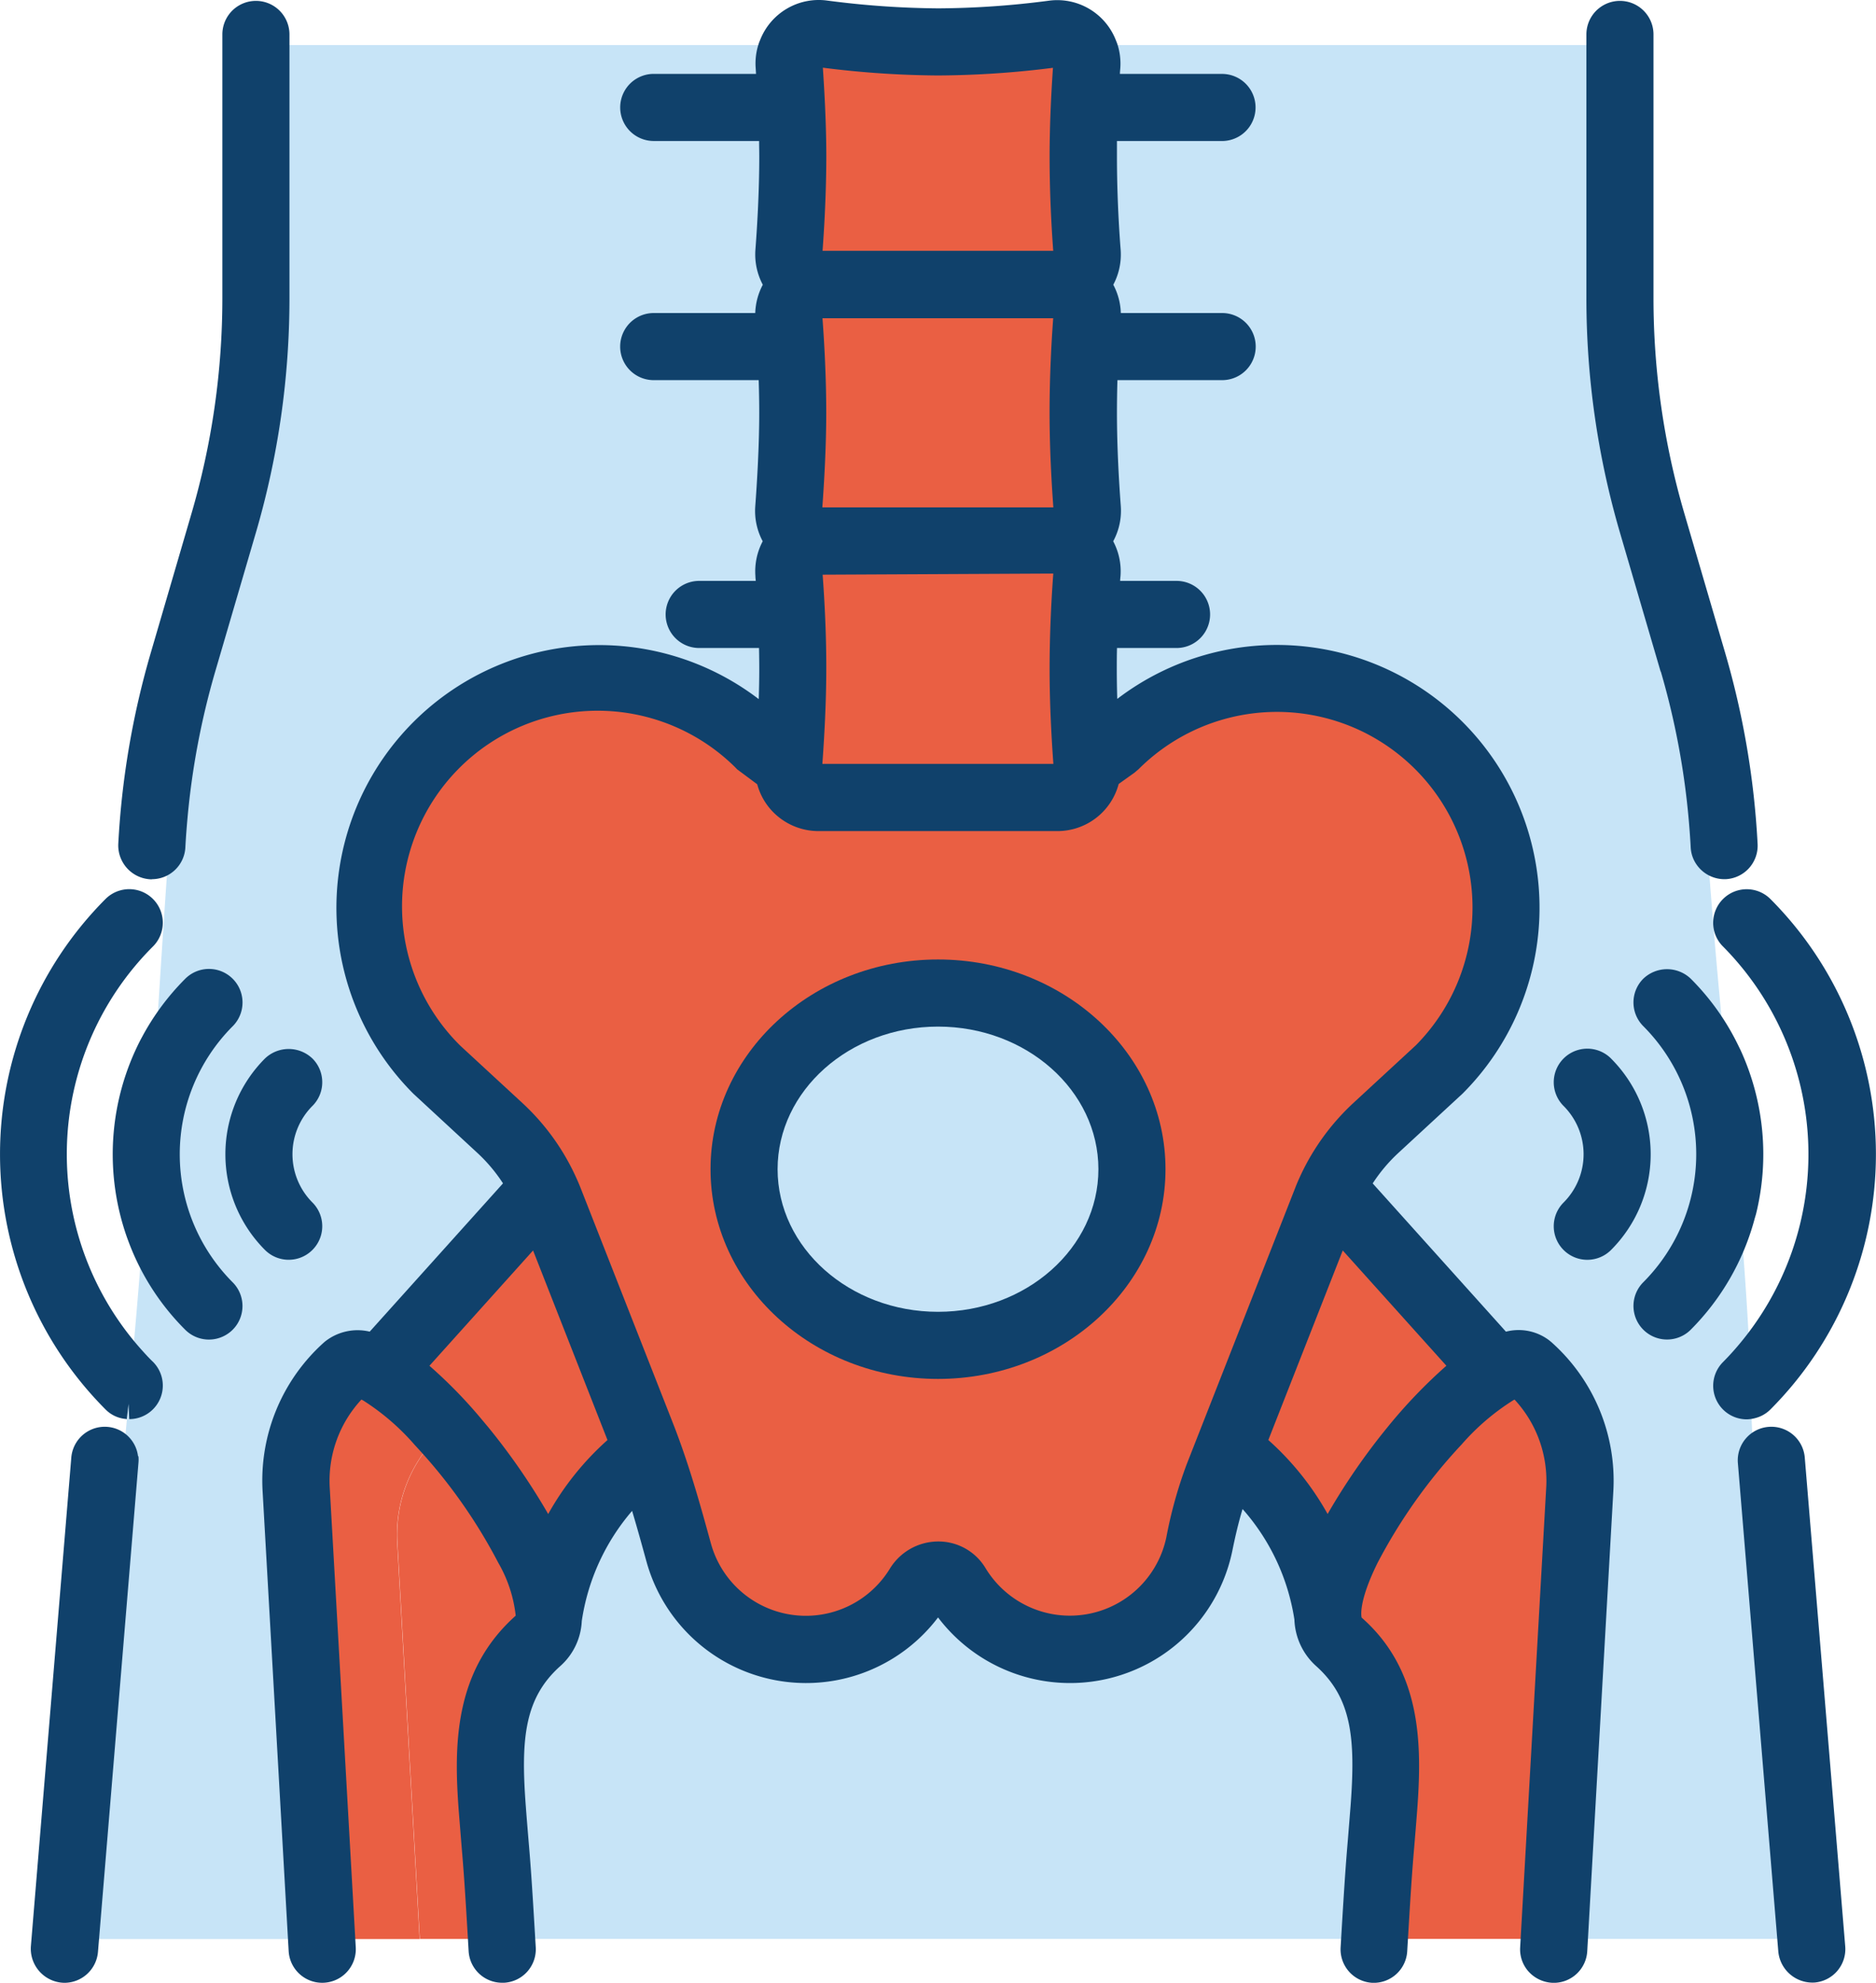
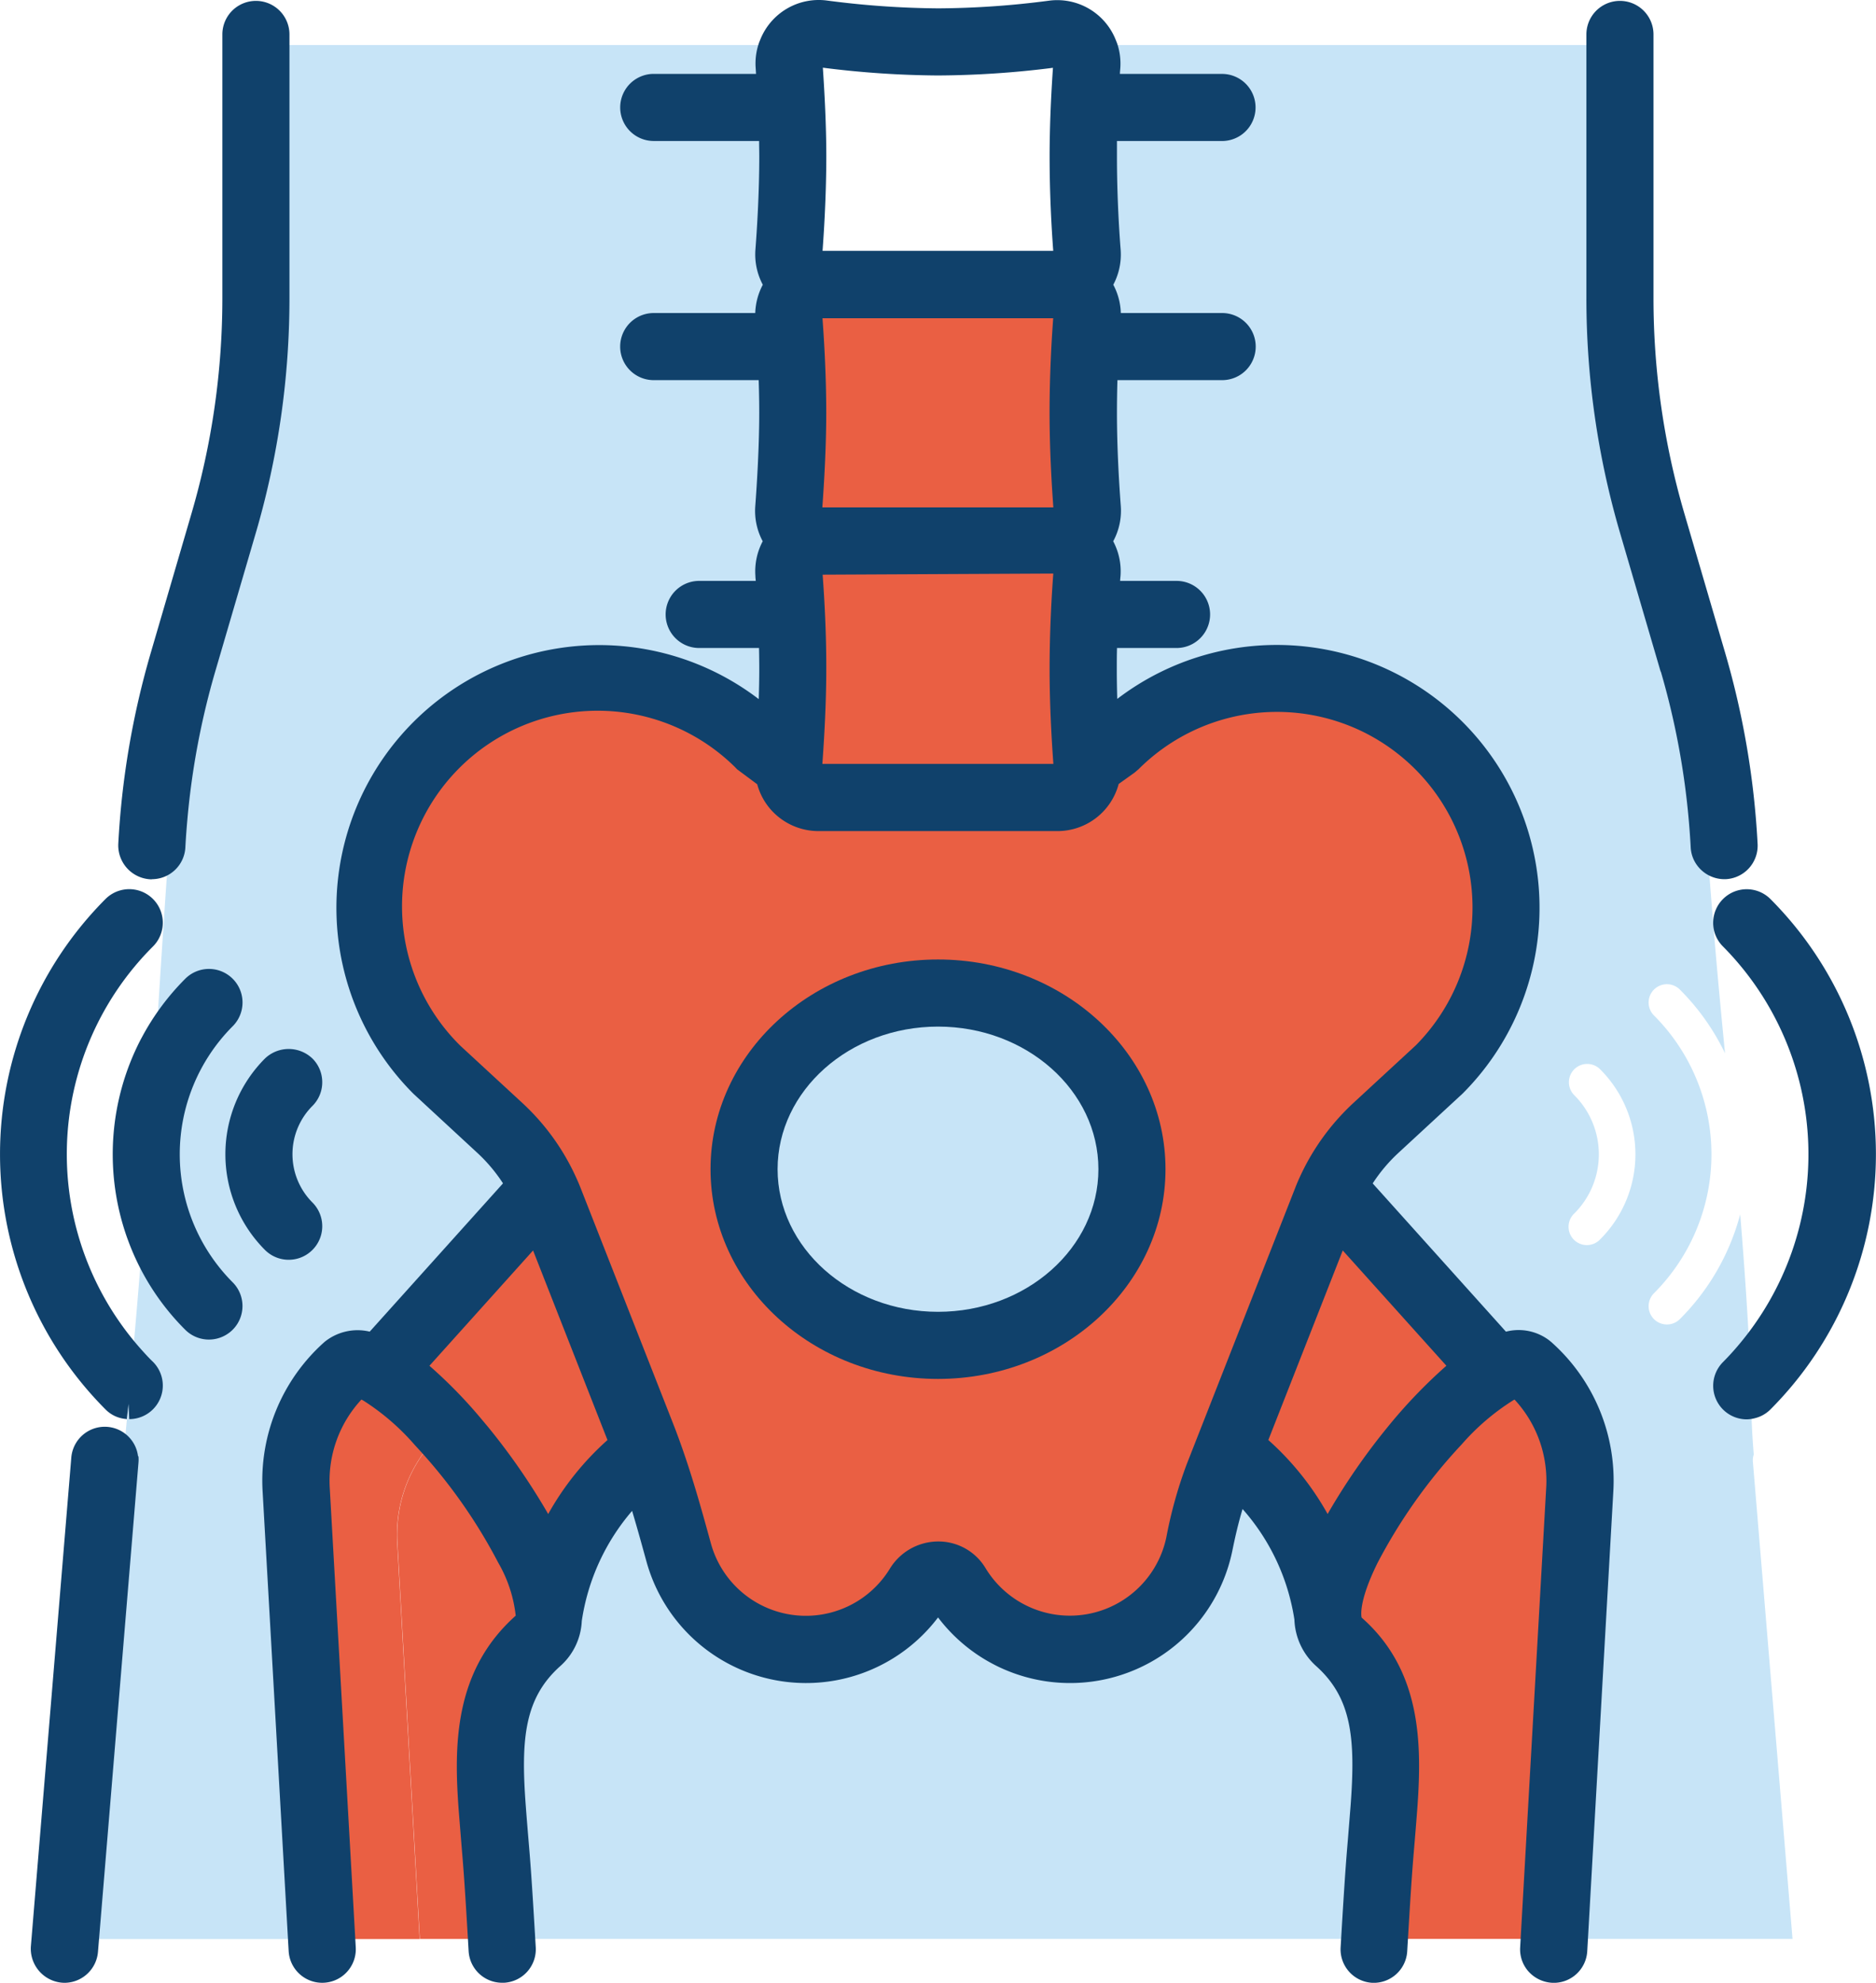
<svg xmlns="http://www.w3.org/2000/svg" width="61.513" height="65.001" viewBox="0 0 61.513 65.001">
  <g transform="translate(-143.349 0)">
    <path d="M147.549,46.023q-.042.445-.084.884.042-.439.084-.884Z" fill="#ffd0b0" />
    <path d="M168.613,16.642c.061-.811.133-2.008.133-3.106,0-.489-.012-1.019-.036-1.574h-3.924a.6.6,0,1,1,0-1.2h3.856c-.008-.115-.016-.224-.024-.326a1.6,1.6,0,0,1,.339-1.1,1.6,1.6,0,0,1-.339-1.1c.058-.765.128-1.923.128-3.1,0-.308-.006-.647-.018-1.008h-3.943a.6.6,0,0,1,0-1.2h3.887c-.016-.266-.032-.512-.048-.73A1.576,1.576,0,0,1,168.7,1.6c.013-.042.031-.082.048-.123h-16.4V9.771a26.838,26.838,0,0,1-1.082,7.546l-1.334,4.556a25.717,25.717,0,0,0-.925,4.88c-.035.383-.059.7-.074,1a.6.6,0,0,1-.061.232c-.154,2.169-.274,4.077-.392,5.954l-.018.278a7.613,7.613,0,0,1,1.322-1.778.6.6,0,0,1,.849.848,6.443,6.443,0,0,0-.006,9.094h0l.006.006a.6.6,0,0,1-.084.917h0a.6.6,0,0,1-.764-.069,7.548,7.548,0,0,1-1.754-2.739c-.1,1.28-.212,2.646-.347,4.149l.028.032c.082.089.191.207.307.323a.6.6,0,0,1-.424,1.024l-.025,0-.012,0q-.042.445-.084.884t-.087.892a.6.6,0,0,1,0,.123l-1.3,15.643H153.3l-.832-14.68a5.575,5.575,0,0,1,1.855-4.512l.026-.023.026-.021a1.281,1.281,0,0,1,1.269-.108l4.826-5.368a5.782,5.782,0,0,0-1.122-1.427l-2.093-1.933a8.114,8.114,0,0,1,11.434-11.517c.042-.756.063-1.44.063-2.034,0-.376-.007-.779-.022-1.2h-2.448a.6.6,0,0,1,0-1.2h2.39c-.016-.257-.032-.494-.048-.7a1.6,1.6,0,0,1,.336-1.1,1.593,1.593,0,0,1-.341-1.1ZM153.24,39.775a.6.6,0,0,1-.849.849,3.942,3.942,0,0,1,0-5.569.6.6,0,0,1,.849.849A2.741,2.741,0,0,0,153.24,39.775Z" fill="#c7e4f7" />
    <path d="M200.855,47.7c-.058-.706-.074-1.17-.088-1.69a.58.58,0,0,1-.566-.156.6.6,0,0,1,0-.849c.152-.152.306-.318.485-.524l.031-.038c-.03-.695-.081-1.608-.176-2.928-.044-.6-.087-1.168-.132-1.706a7.611,7.611,0,0,1-1.975,3.431.6.6,0,1,1-.849-.848,6.443,6.443,0,0,0,0-9.1.6.6,0,1,1,.849-.848,7.587,7.587,0,0,1,1.478,2.086c-.178-1.808-.365-3.8-.564-6.536a.6.6,0,0,1-.063-.235c-.013-.259-.033-.537-.059-.848a25.729,25.729,0,0,0-.94-5.032l-1.334-4.556a26.837,26.837,0,0,1-1.082-7.546V1.477H179.463c.013.032.028.063.039.1a1.574,1.574,0,0,1,.083.626c-.015.212-.032.457-.047.723h3.881a.6.6,0,0,1,0,1.2h-3.934c-.011.351-.016.69-.016,1.008,0,1.255.067,2.38.123,3.1a1.589,1.589,0,0,1-.338,1.1,1.59,1.59,0,0,1,.338,1.1c-.008.1-.016.211-.024.328h3.85a.6.6,0,0,1,0,1.2H179.5c-.022.539-.033,1.068-.033,1.575,0,1.167.07,2.331.129,3.1a1.6,1.6,0,0,1-.341,1.1,1.59,1.59,0,0,1,.336,1.1c-.016.2-.033.441-.048.7h2.384a.6.6,0,0,1,0,1.2h-2.439c-.013.408-.02.812-.02,1.2,0,.621.02,1.3.059,2.029a8.114,8.114,0,0,1,11.427,11.523l-.017.017-2.075,1.916a5.785,5.785,0,0,0-1.122,1.427l4.825,5.368a1.281,1.281,0,0,1,1.269.108l.026.021.025.022a5.574,5.574,0,0,1,1.856,4.511l-.832,14.682h7.216l-1.3-15.643a.593.593,0,0,1,.025-.225Zm-5.035-7.074a.6.6,0,1,1-.848-.848,2.738,2.738,0,0,0,0-3.872.6.6,0,1,1,.848-.849,3.938,3.938,0,0,1,0,5.569Z" fill="#c7e4f7" />
    <path d="M157.529,47.266c-.077-.086-.154-.17-.232-.253a8.148,8.148,0,0,0-1.8-1.538l-.026-.014a1,1,0,0,0-.4-.154,4.373,4.373,0,0,0-1.412,3.512l.836,14.747h2.614l-.735-12.975A4.567,4.567,0,0,1,157.529,47.266Z" fill="#ea5f43" />
    <path d="M160.134,51.011a17.967,17.967,0,0,0-2.6-3.746,4.567,4.567,0,0,0-1.154,3.324l.735,12.975h2.08c-.113-1.926-.155-2.424-.213-3.113-.026-.3-.053-.63-.09-1.116-.161-2.128-.162-4.344,1.707-6C160.772,53.175,160.875,52.509,160.134,51.011Z" fill="#ea5f43" />
    <path d="M188.031,60.351c.025-.294.052-.619.089-1.1.177-2.343.021-3.836-1.308-5.017a1.635,1.635,0,0,1-.532-1.168,7.615,7.615,0,0,0-2.4-4.521l-.029.073a12.884,12.884,0,0,0-.588,2.122,4.932,4.932,0,0,1-9.048,1.558.1.1,0,0,0-.1-.055.167.167,0,0,0-.147.087,4.928,4.928,0,0,1-8.948-1.273c-.2-.719-.442-1.608-.727-2.48a7.62,7.62,0,0,0-2.371,4.492,1.632,1.632,0,0,1-.531,1.164c-1.329,1.181-1.485,2.674-1.308,5.017.037.486.064.811.089,1.1.059.7.1,1.211.219,3.212v0h27.419v0c.117-2,.16-2.508.219-3.212Z" fill="#c7e4f7" />
    <path d="M193.131,45.307a1.01,1.01,0,0,0-.4.156l-.012.007a8.1,8.1,0,0,0-1.809,1.544,18.1,18.1,0,0,0-2.836,4c-.741,1.5-.639,2.163-.461,2.321,1.869,1.661,1.868,3.877,1.707,6-.037.483-.064.808-.089,1.1v.013c-.058.688-.1,1.186-.213,3.114h4.694l.836-14.748a4.372,4.372,0,0,0-1.412-3.51Z" fill="#ea5f43" />
    <ellipse cx="5.759" cy="5.175" rx="5.759" ry="5.175" transform="translate(168.346 33.154)" fill="#c7e4f7" />
    <path d="M190.106,24.866a6.914,6.914,0,0,0-9.779,0,.6.6,0,0,1-.075.064l-.671.48a1.577,1.577,0,0,1-1.56,1.335H170.19a1.576,1.576,0,0,1-1.56-1.329l-.678-.485a.59.59,0,0,1-.075-.064c-.027-.027-.055-.052-.083-.079h0a6.914,6.914,0,0,0-9.7,9.85l.548.506h0l1.518,1.4a7.068,7.068,0,0,1,1.563,2.124c.007.013.014.026.019.039.071.151.131.288.181.416l3.045,7.754q.087.222.169.446l0,.013c.425,1.162.752,2.35,1.041,3.4a3.728,3.728,0,0,0,6.769.961,1.365,1.365,0,0,1,1.168-.657,1.306,1.306,0,0,1,1.122.632,3.732,3.732,0,0,0,6.847-1.176,14,14,0,0,1,.647-2.319l3.555-9.054c.05-.129.11-.265.181-.416,0-.011.011-.023.017-.035a7.067,7.067,0,0,1,1.564-2.126l2.067-1.908a6.915,6.915,0,0,0-.009-9.77Zm-16,19.837c-3.837,0-6.959-2.86-6.959-6.375s3.122-6.375,6.959-6.375,6.959,2.86,6.959,6.375S177.943,44.7,174.106,44.7Z" fill="#ea5f43" />
    <path d="M163.847,47.315l-1.68-4.279L161,40.056,156.7,44.831a13.692,13.692,0,0,1,2.045,2.007c.081.1.158.188.23.275a19.362,19.362,0,0,1,2.356,3.631,8.852,8.852,0,0,1,2.269-3.168l.255-.226Z" fill="#ea5f43" />
    <path d="M184.344,47.35l.255.227a8.853,8.853,0,0,1,2.269,3.168,19.363,19.363,0,0,1,2.356-3.631,14.551,14.551,0,0,1,2.275-2.282l-4.292-4.774Z" fill="#ea5f43" />
    <path d="M172.787,18.339h-2.593a.381.381,0,0,0-.38.411c.06.785.131,1.976.131,3.192,0,1.135-.074,2.364-.136,3.2a.379.379,0,0,0,.38.408h7.832a.38.38,0,0,0,.38-.41c-.06-.792-.132-1.99-.132-3.193,0-1.293.069-2.452.127-3.2a.372.372,0,0,0-.1-.285.378.378,0,0,0-.281-.122h-5.229" fill="#ea5f43" />
    <path d="M172.782,17.139h5.234a.38.38,0,0,0,.385-.41c-.06-.792-.132-1.989-.132-3.193,0-1.293.069-2.452.127-3.2a.373.373,0,0,0-.1-.285.379.379,0,0,0-.281-.122h-7.822a.381.381,0,0,0-.38.411c.06.785.131,1.976.131,3.192,0,1.135-.074,2.364-.136,3.2a.379.379,0,0,0,.38.408h2.592" fill="#ea5f43" />
-     <path d="M178.269,5.131c0-.266,0-.531.01-.791h0c.02-.854.068-1.653.109-2.227a.379.379,0,0,0-.429-.4,30.491,30.491,0,0,1-3.852.266,30.905,30.905,0,0,1-3.858-.27.378.378,0,0,0-.427.4c.056.785.124,1.947.124,3.024,0,.68-.022,1.352-.053,1.95,0,.212.007.425.007.634,0-.209,0-.422-.007-.634-.024.471-.052.9-.079,1.242a.381.381,0,0,0,.38.411h7.822a.379.379,0,0,0,.281-.122.373.373,0,0,0,.1-.285C178.338,7.582,178.269,6.424,178.269,5.131Z" fill="#ea5f43" />
    <path d="M174.106,31.454c-4.113,0-7.459,3.084-7.459,6.875s3.346,6.875,7.459,6.875,7.459-3.084,7.459-6.875-3.346-6.875-7.459-6.875Zm5.259,6.875c0,2.578-2.359,4.675-5.259,4.675s-5.26-2.1-5.26-4.675,2.359-4.675,5.26-4.675S179.365,35.751,179.365,38.329Z" fill="#10416b" />
    <path d="M194.213,43.994l-.076-.062a1.66,1.66,0,0,0-1.409-.277l-4.369-4.86a5.257,5.257,0,0,1,.842-1l2.107-1.946a8.616,8.616,0,0,0-11.325-12.937c-.01-.336-.015-.66-.015-.969,0-.229,0-.462.007-.7h1.952a1.1,1.1,0,0,0,0-2.2h-1.849c0-.057.008-.111.012-.164a2.094,2.094,0,0,0-.24-1.135A2.1,2.1,0,0,0,180.1,16.6c-.058-.762-.127-1.912-.127-3.063,0-.349.005-.708.016-1.075h3.434a1.1,1.1,0,1,0,0-2.2H180.1a2.1,2.1,0,0,0-.247-.928,2.1,2.1,0,0,0,.242-1.139c-.056-.713-.122-1.824-.122-3.064,0-.164,0-.334,0-.508h3.445a1.1,1.1,0,1,0,0-2.2h-3.348c0-.064.009-.127.013-.186a2.067,2.067,0,0,0-.108-.826l-.051-.127A2.063,2.063,0,0,0,177.739.023a28.785,28.785,0,0,1-3.631.251,29.246,29.246,0,0,1-3.639-.256,2.064,2.064,0,0,0-2.188,1.274c-.021.052-.043.1-.059.155a2.047,2.047,0,0,0-.095.782l.012.193h-3.354a1.1,1.1,0,1,0,0,2.2h3.455c0,.177.005.347.005.508,0,1.162-.069,2.307-.127,3.063a2.107,2.107,0,0,0,.243,1.141,2.118,2.118,0,0,0-.248.928h-3.329a1.1,1.1,0,0,0,0,2.2h3.442c.012.375.018.734.018,1.074,0,1.081-.071,2.266-.131,3.069a2.1,2.1,0,0,0,.245,1.139,2.1,2.1,0,0,0-.24,1.135c0,.053.008.107.012.164h-1.855a1.1,1.1,0,1,0,0,2.2h1.962c.005.242.008.476.008.7,0,.3-.006.629-.017.976A8.615,8.615,0,0,0,156.91,35.861L159,37.793a5.257,5.257,0,0,1,.842,1l-4.37,4.861a1.719,1.719,0,0,0-1.484.339,6.079,6.079,0,0,0-2.027,4.918l.853,15.049a1.1,1.1,0,0,0,2.2-.123l-.852-15.048A3.913,3.913,0,0,1,155.2,45.88l.055.029a7.7,7.7,0,0,1,1.68,1.445l.225.246a17.378,17.378,0,0,1,2.529,3.634,4.423,4.423,0,0,1,.57,1.731c-2.032,1.811-2.029,4.258-1.867,6.411l.09,1.12c.058.686.1,1.182.212,3.1l.021.367a1.1,1.1,0,0,0,1.1,1.036l.066,0a1.1,1.1,0,0,0,1.035-1.162l-.018-.3c-.118-2.009-.16-2.519-.22-3.224-.024-.293-.052-.617-.088-1.1-.169-2.232-.039-3.557,1.141-4.605a2.1,2.1,0,0,0,.694-1.466,7.129,7.129,0,0,1,1.65-3.612c.176.586.333,1.158.471,1.66a5.429,5.429,0,0,0,9.561,1.833,5.432,5.432,0,0,0,9.649-2.183c.085-.417.188-.881.336-1.371a7.081,7.081,0,0,1,1.7,3.627,2.145,2.145,0,0,0,.7,1.51c1.18,1.049,1.31,2.374,1.141,4.605l-.089,1.11c-.059.7-.1,1.218-.219,3.217l-.018.3A1.1,1.1,0,0,0,188.329,65a1.1,1.1,0,0,0,1.162-1.034l.022-.371c.113-1.92.154-2.416.213-3.114.025-.294.052-.621.089-1.106.163-2.153.167-4.6-1.818-6.346,0,0-.142-.453.522-1.795a17.58,17.58,0,0,1,2.753-3.878,7.626,7.626,0,0,1,1.7-1.455l.038-.02a3.912,3.912,0,0,1,1.037,2.909l-.853,15.05a1.091,1.091,0,0,0,.278.794,1.126,1.126,0,0,0,.822.368,1.1,1.1,0,0,0,1.1-1.038l.854-15.053A6.076,6.076,0,0,0,194.213,43.994Zm-3.438.778a16.832,16.832,0,0,0-1.937,2.023h0a21.345,21.345,0,0,0-1.957,2.837,9.368,9.368,0,0,0-1.944-2.425l2.44-6.214Zm-29.947-3.779,2.44,6.215a9.354,9.354,0,0,0-1.944,2.425,21.545,21.545,0,0,0-1.958-2.837l-.236-.282a15.6,15.6,0,0,0-1.7-1.741Zm9.5-38.774a31.259,31.259,0,0,0,3.776.255,30.922,30.922,0,0,0,3.771-.251c-.039.565-.082,1.312-.1,2.1-.006.265-.01.533-.01.8,0,1.229.062,2.345.119,3.1h-7.564c.024-.324.049-.708.07-1.127.03-.605.053-1.287.053-1.976,0-1.021-.06-2.122-.114-2.912Zm-.009,8.214h7.564c-.057.758-.119,1.874-.119,3.1,0,1.159.065,2.306.124,3.1h-7.575c.061-.831.128-2,.128-3.1,0-1.171-.065-2.313-.123-3.1Zm0,8.406,7.567-.037c-.057.758-.121,1.891-.121,3.14,0,1.159.065,2.306.124,3.1h-7.575c.061-.831.128-2,.128-3.1C170.446,20.771,170.381,19.629,170.323,18.839Zm-2.8,6.381.659.49a2.064,2.064,0,0,0,.482.87,2.088,2.088,0,0,0,1.525.665h7.832A2.077,2.077,0,0,0,180.03,25.7l.521-.372.131-.112a6.419,6.419,0,0,1,7.459-1.175,6.448,6.448,0,0,1,1.612,1.175,6.415,6.415,0,0,1,.023,9.049l-2.067,1.908a7.645,7.645,0,0,0-1.694,2.314c-.077.164-.141.31-.194.448l-3.556,9.054a14.445,14.445,0,0,0-.671,2.4,3.232,3.232,0,0,1-5.93,1.017,1.8,1.8,0,0,0-1.549-.873,1.862,1.862,0,0,0-1.593.9,3.229,3.229,0,0,1-5.862-.832c-.29-1.055-.618-2.251-1.058-3.451-.056-.153-.113-.306-.173-.458l-3.045-7.754c-.054-.137-.117-.283-.214-.487a7.581,7.581,0,0,0-1.674-2.275l-2.051-1.893a6.413,6.413,0,0,1,9-9.14m27.445,38.791h0Z" fill="#10416b" />
-     <path d="M201.338,46.776h0a1.1,1.1,0,0,0-1.005,1.187l1.327,16.029a1.125,1.125,0,0,0,1.179,1h.008a1.1,1.1,0,0,0,1.006-1.187l-1.327-16.028A1.1,1.1,0,0,0,201.338,46.776Z" fill="#10416b" />
    <path d="M197.806,22.014a25.2,25.2,0,0,1,.922,4.933c.026.306.045.578.058.832a1.087,1.087,0,0,0,.114.432,1.114,1.114,0,0,0,1.038.61h0a1.1,1.1,0,0,0,1.042-1.156,27.435,27.435,0,0,0-1.066-6.27l-1.334-4.556a25.128,25.128,0,0,1-1.014-7.068V1.129a1.1,1.1,0,0,0-2.2,0V9.772a27.345,27.345,0,0,0,1.1,7.687l1.334,4.556Z" fill="#10416b" />
    <path d="M147.875,47.738a1.1,1.1,0,0,0-2.188.044L144.361,63.81a1.119,1.119,0,0,0,1.1,1.191,1.106,1.106,0,0,0,1.1-1.009l1.327-16.028a1.109,1.109,0,0,0,0-.224Z" fill="#10416b" />
    <path d="M148.327,28.822a1.1,1.1,0,0,0,1.1-1.043c.015-.293.038-.6.072-.98a25.235,25.235,0,0,1,.907-4.784l1.334-4.556a27.345,27.345,0,0,0,1.1-7.687V1.129a1.1,1.1,0,0,0-2.2,0V9.772a25.128,25.128,0,0,1-1.014,7.068L148.293,21.4a27.435,27.435,0,0,0-1.066,6.27,1.114,1.114,0,0,0,1.1,1.157Z" fill="#10416b" />
    <path d="M148.046,44.311a9.617,9.617,0,0,1,.319-13.284,1.1,1.1,0,0,0-1.556-1.556,11.847,11.847,0,0,0,0,16.733,1.059,1.059,0,0,0,.66.312l.038.006.057-.5h0l.023.5a1.1,1.1,0,0,0,.778-1.878C148.253,44.538,148.15,44.427,148.046,44.311Z" fill="#10416b" />
    <path d="M150.979,33.642a1.1,1.1,0,0,0-1.556-1.556,8.125,8.125,0,0,0-1.408,1.894l-.051.094a8.179,8.179,0,0,0-.448,6.5l.037.1a8.043,8.043,0,0,0,1.87,2.919,1.1,1.1,0,0,0,1.4.127,1.057,1.057,0,0,0,.154-.127,1.1,1.1,0,0,0-.005-1.562A5.944,5.944,0,0,1,150.979,33.642Z" fill="#10416b" />
    <path d="M153.915,35.478a1.091,1.091,0,0,0-.322-.778,1.126,1.126,0,0,0-1.556,0,4.443,4.443,0,0,0,0,6.276,1.1,1.1,0,1,0,1.556-1.556,2.241,2.241,0,0,1,0-3.165A1.091,1.091,0,0,0,153.915,35.478Z" fill="#10416b" />
    <path d="M200.9,46.489a1.082,1.082,0,0,0,.5-.284,11.847,11.847,0,0,0,0-16.733,1.1,1.1,0,0,0-1.877.779,1.09,1.09,0,0,0,.322.777,9.681,9.681,0,0,1,.461,13.123c-.17.2-.316.354-.46.5h0a1.1,1.1,0,0,0,.778,1.878A1.139,1.139,0,0,0,200.9,46.489Z" fill="#10416b" />
-     <path d="M200.928,39.8a8.189,8.189,0,0,0-.507-5.375l-.058-.118a8.073,8.073,0,0,0-1.575-2.223,1.126,1.126,0,0,0-1.556,0,1.1,1.1,0,0,0,0,1.556,5.943,5.943,0,0,1,0,8.394,1.1,1.1,0,1,0,1.556,1.556,8.127,8.127,0,0,0,2.1-3.656Zm-2.493,3.435h0Z" fill="#10416b" />
-     <path d="M196.174,34.7a1.1,1.1,0,1,0-1.556,1.556,2.237,2.237,0,0,1,0,3.165,1.1,1.1,0,1,0,1.556,1.556,4.438,4.438,0,0,0,0-6.276Zm-.354,5.923Z" fill="#10416b" />
  </g>
</svg>